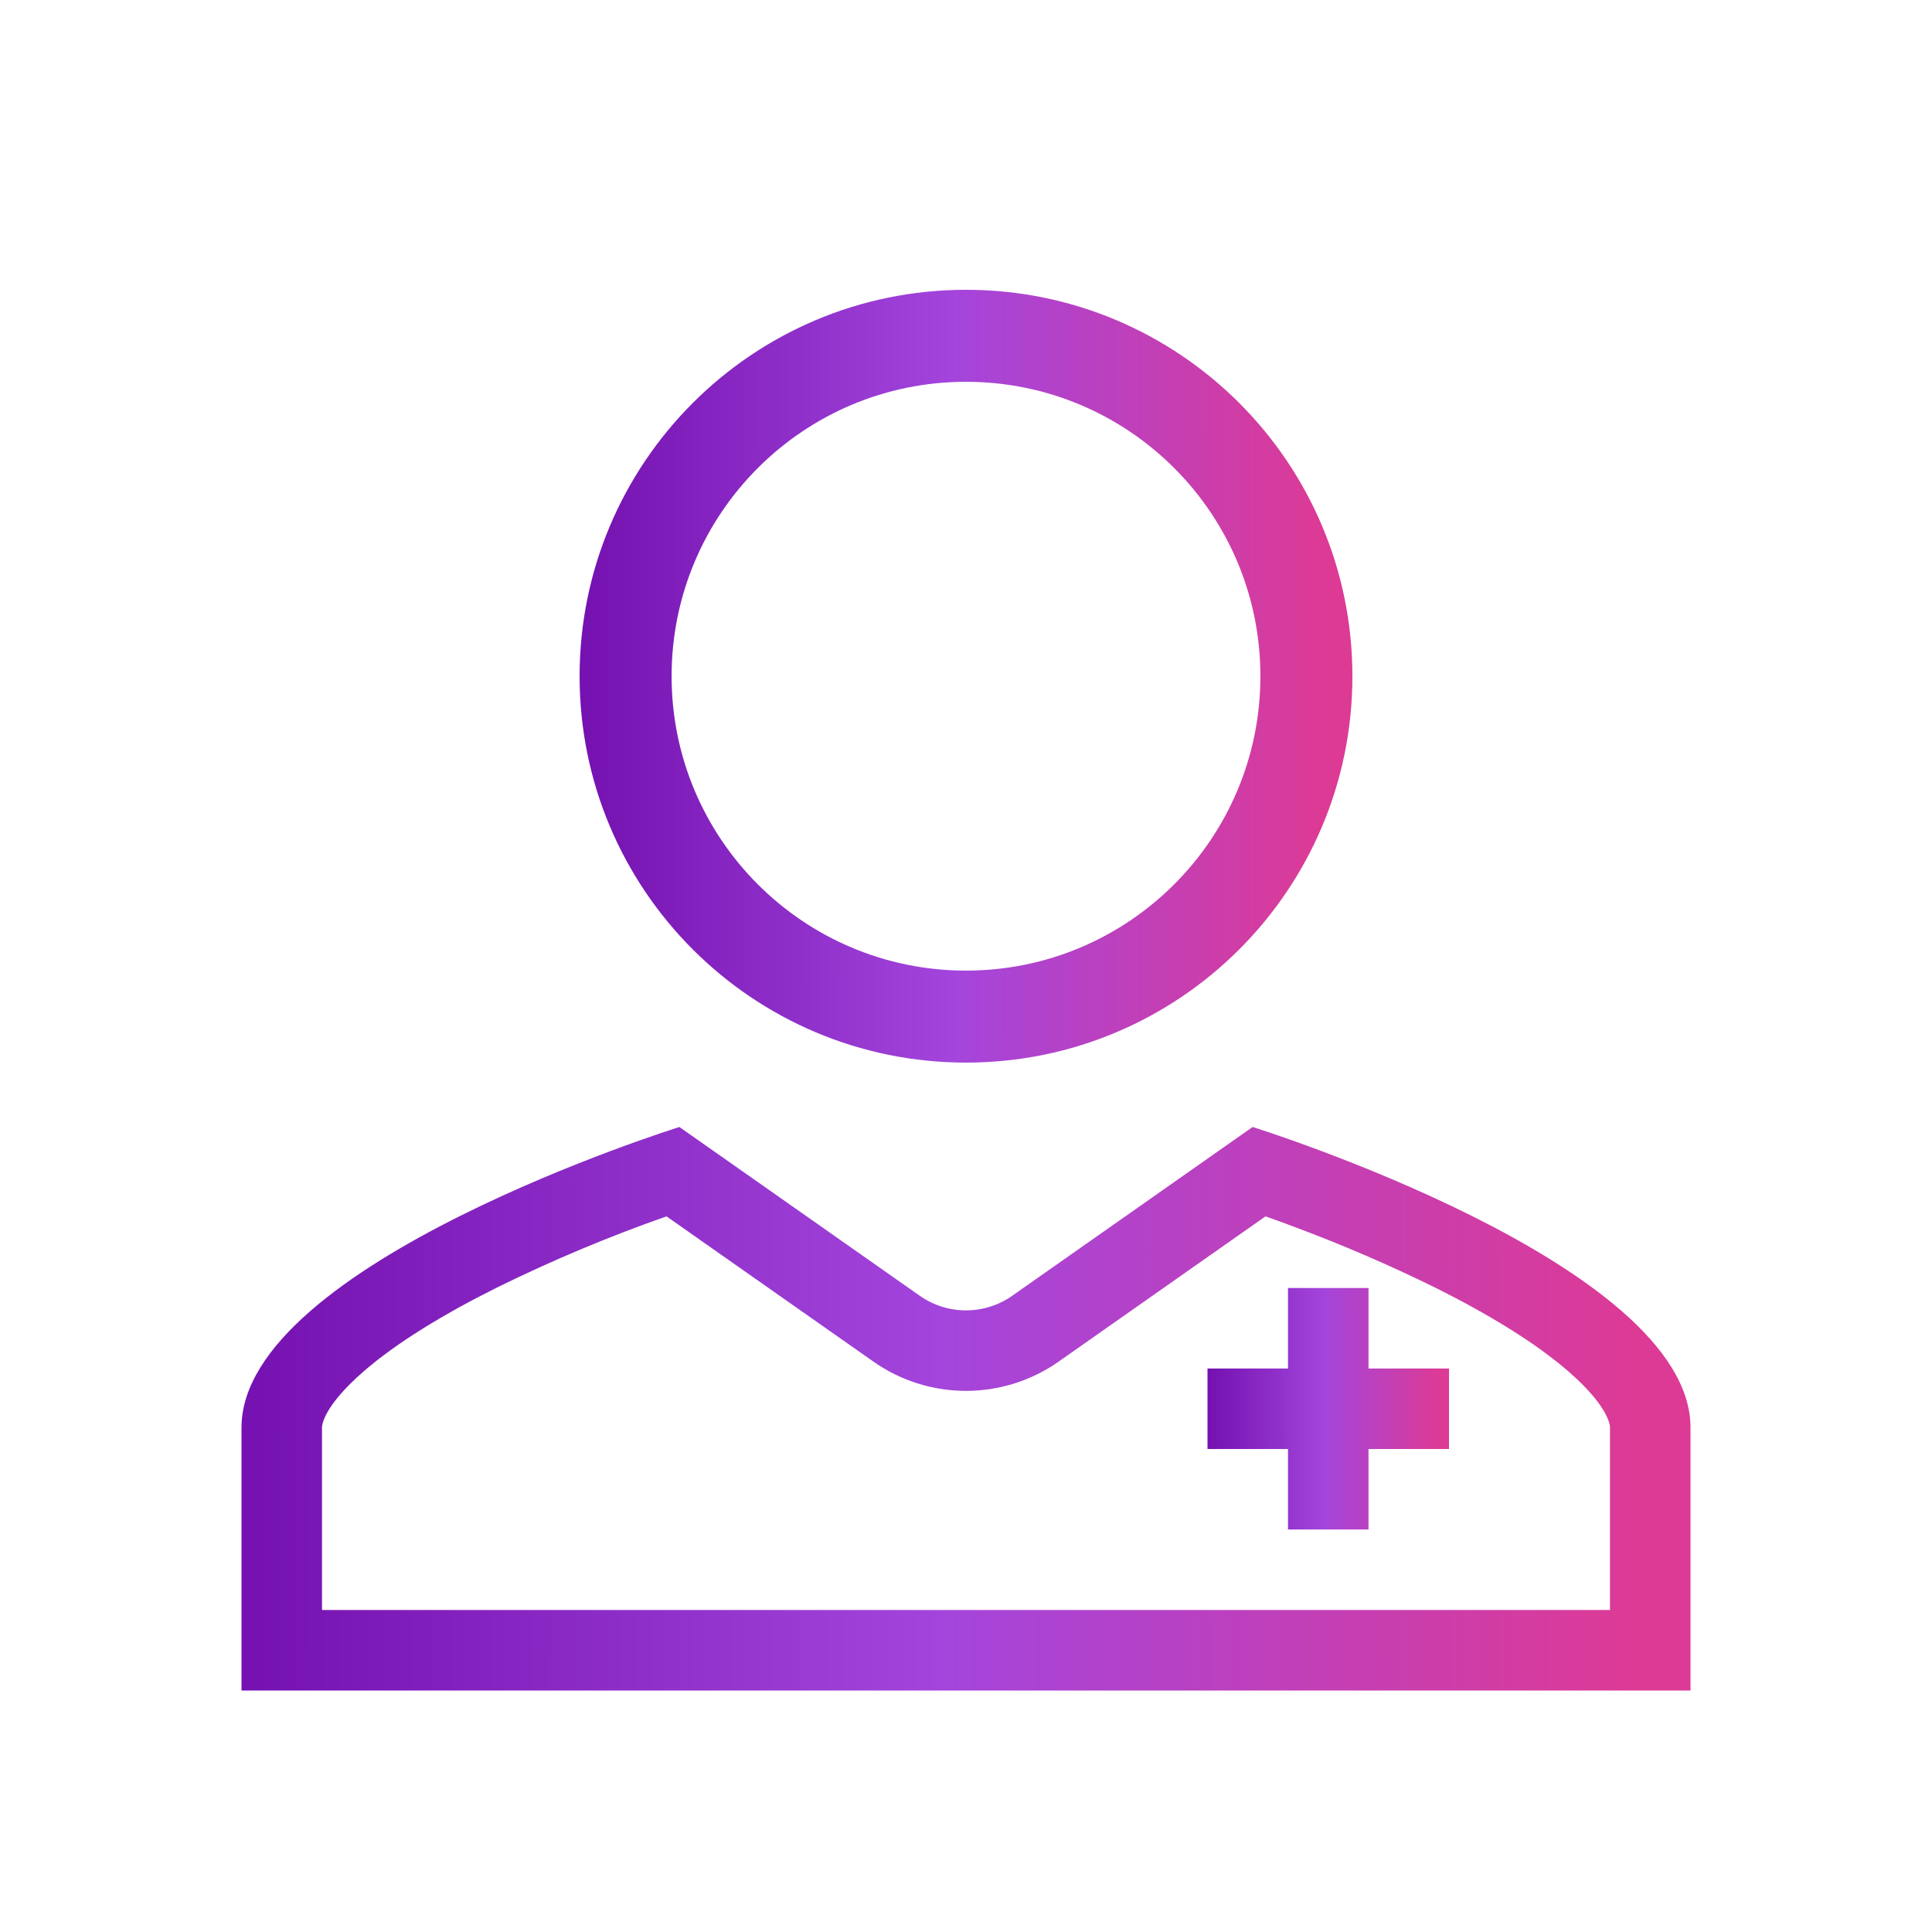
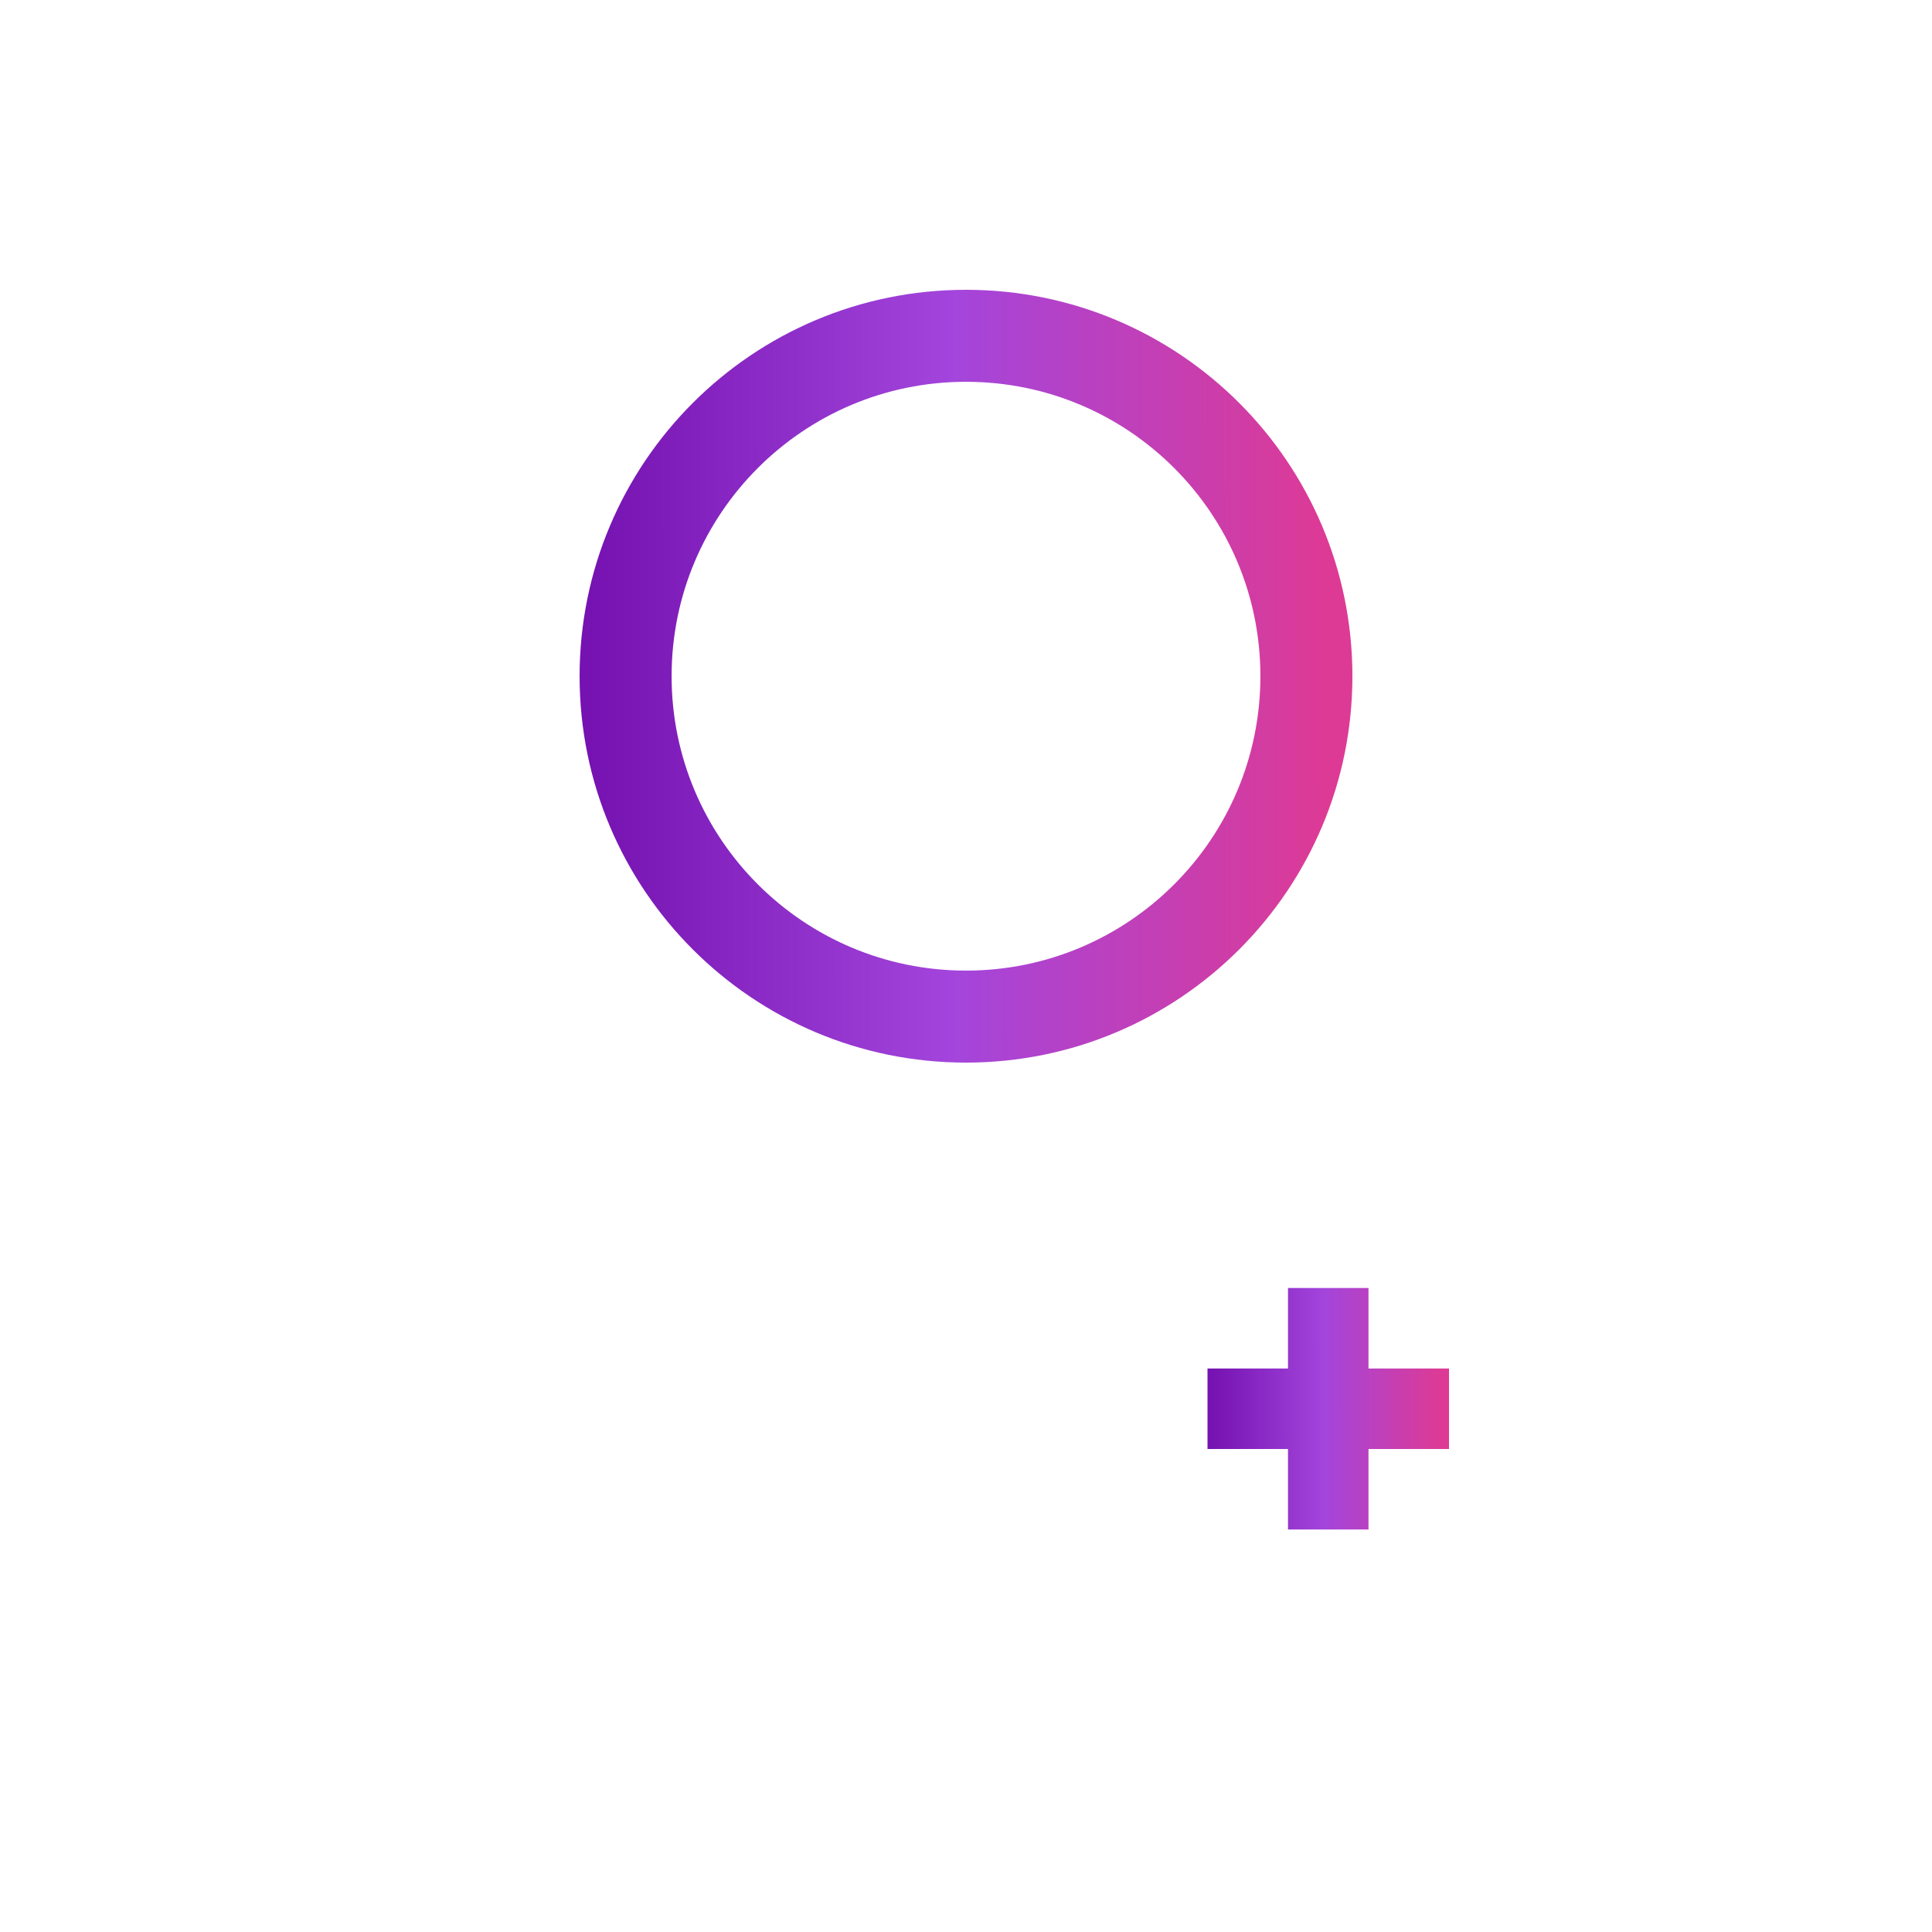
<svg xmlns="http://www.w3.org/2000/svg" width="60" height="60" viewBox="0 0 60 60" fill="none">
  <path d="M42.5 42.5H45V45H42.5V47.5H40V45H37.5V42.5H40V40H42.5V42.5Z" fill="url(#paint0_linear_13431_1927)" />
-   <path fill-rule="evenodd" clip-rule="evenodd" d="M21.099 35C21.099 35 7.5 39.241 7.5 44.334V52.5H52.5V44.334C52.5 39.241 38.901 35 38.901 35L31.436 40.241C31.015 40.537 30.514 40.695 30 40.695C29.486 40.695 28.985 40.537 28.564 40.241L21.099 35ZM39.301 37.775L32.874 42.288C32.032 42.878 31.029 43.195 30.001 43.195C28.972 43.195 27.969 42.878 27.128 42.288L20.699 37.775C18.894 38.408 17.13 39.149 15.415 39.995C13.795 40.803 12.312 41.699 11.27 42.61C10.144 43.594 10 44.179 10 44.334V50H50V44.334C50 44.179 49.856 43.594 48.73 42.609C47.688 41.699 46.205 40.803 44.584 39.994C43.139 39.282 41.659 38.645 40.15 38.084C39.837 37.967 39.554 37.865 39.301 37.775Z" fill="url(#paint1_linear_13431_1927)" />
  <path fill-rule="evenodd" clip-rule="evenodd" d="M30 30.143C35.05 30.143 39.143 26.049 39.143 21C39.143 15.95 35.05 11.857 30 11.857C24.951 11.857 20.857 15.95 20.857 21C20.857 26.049 24.951 30.143 30 30.143ZM30 33C36.627 33 42 27.627 42 21C42 14.373 36.627 9 30 9C23.373 9 18 14.373 18 21C18 27.627 23.373 33 30 33Z" fill="url(#paint2_linear_13431_1927)" />
  <defs>
    <linearGradient id="paint0_linear_13431_1927" x1="37.579" y1="42.316" x2="44.726" y2="42.31" gradientUnits="userSpaceOnUse">
      <stop stop-color="#7512B1" />
      <stop offset="0.494" stop-color="#A345DC" />
      <stop offset="1" stop-color="#DD3A95" />
    </linearGradient>
    <linearGradient id="paint1_linear_13431_1927" x1="7.974" y1="40.404" x2="50.854" y2="40.307" gradientUnits="userSpaceOnUse">
      <stop stop-color="#7512B1" />
      <stop offset="0.494" stop-color="#A345DC" />
      <stop offset="1" stop-color="#DD3A95" />
    </linearGradient>
    <linearGradient id="paint2_linear_13431_1927" x1="18.253" y1="16.412" x2="41.122" y2="16.392" gradientUnits="userSpaceOnUse">
      <stop stop-color="#7512B1" />
      <stop offset="0.494" stop-color="#A345DC" />
      <stop offset="1" stop-color="#DD3A95" />
    </linearGradient>
  </defs>
</svg>